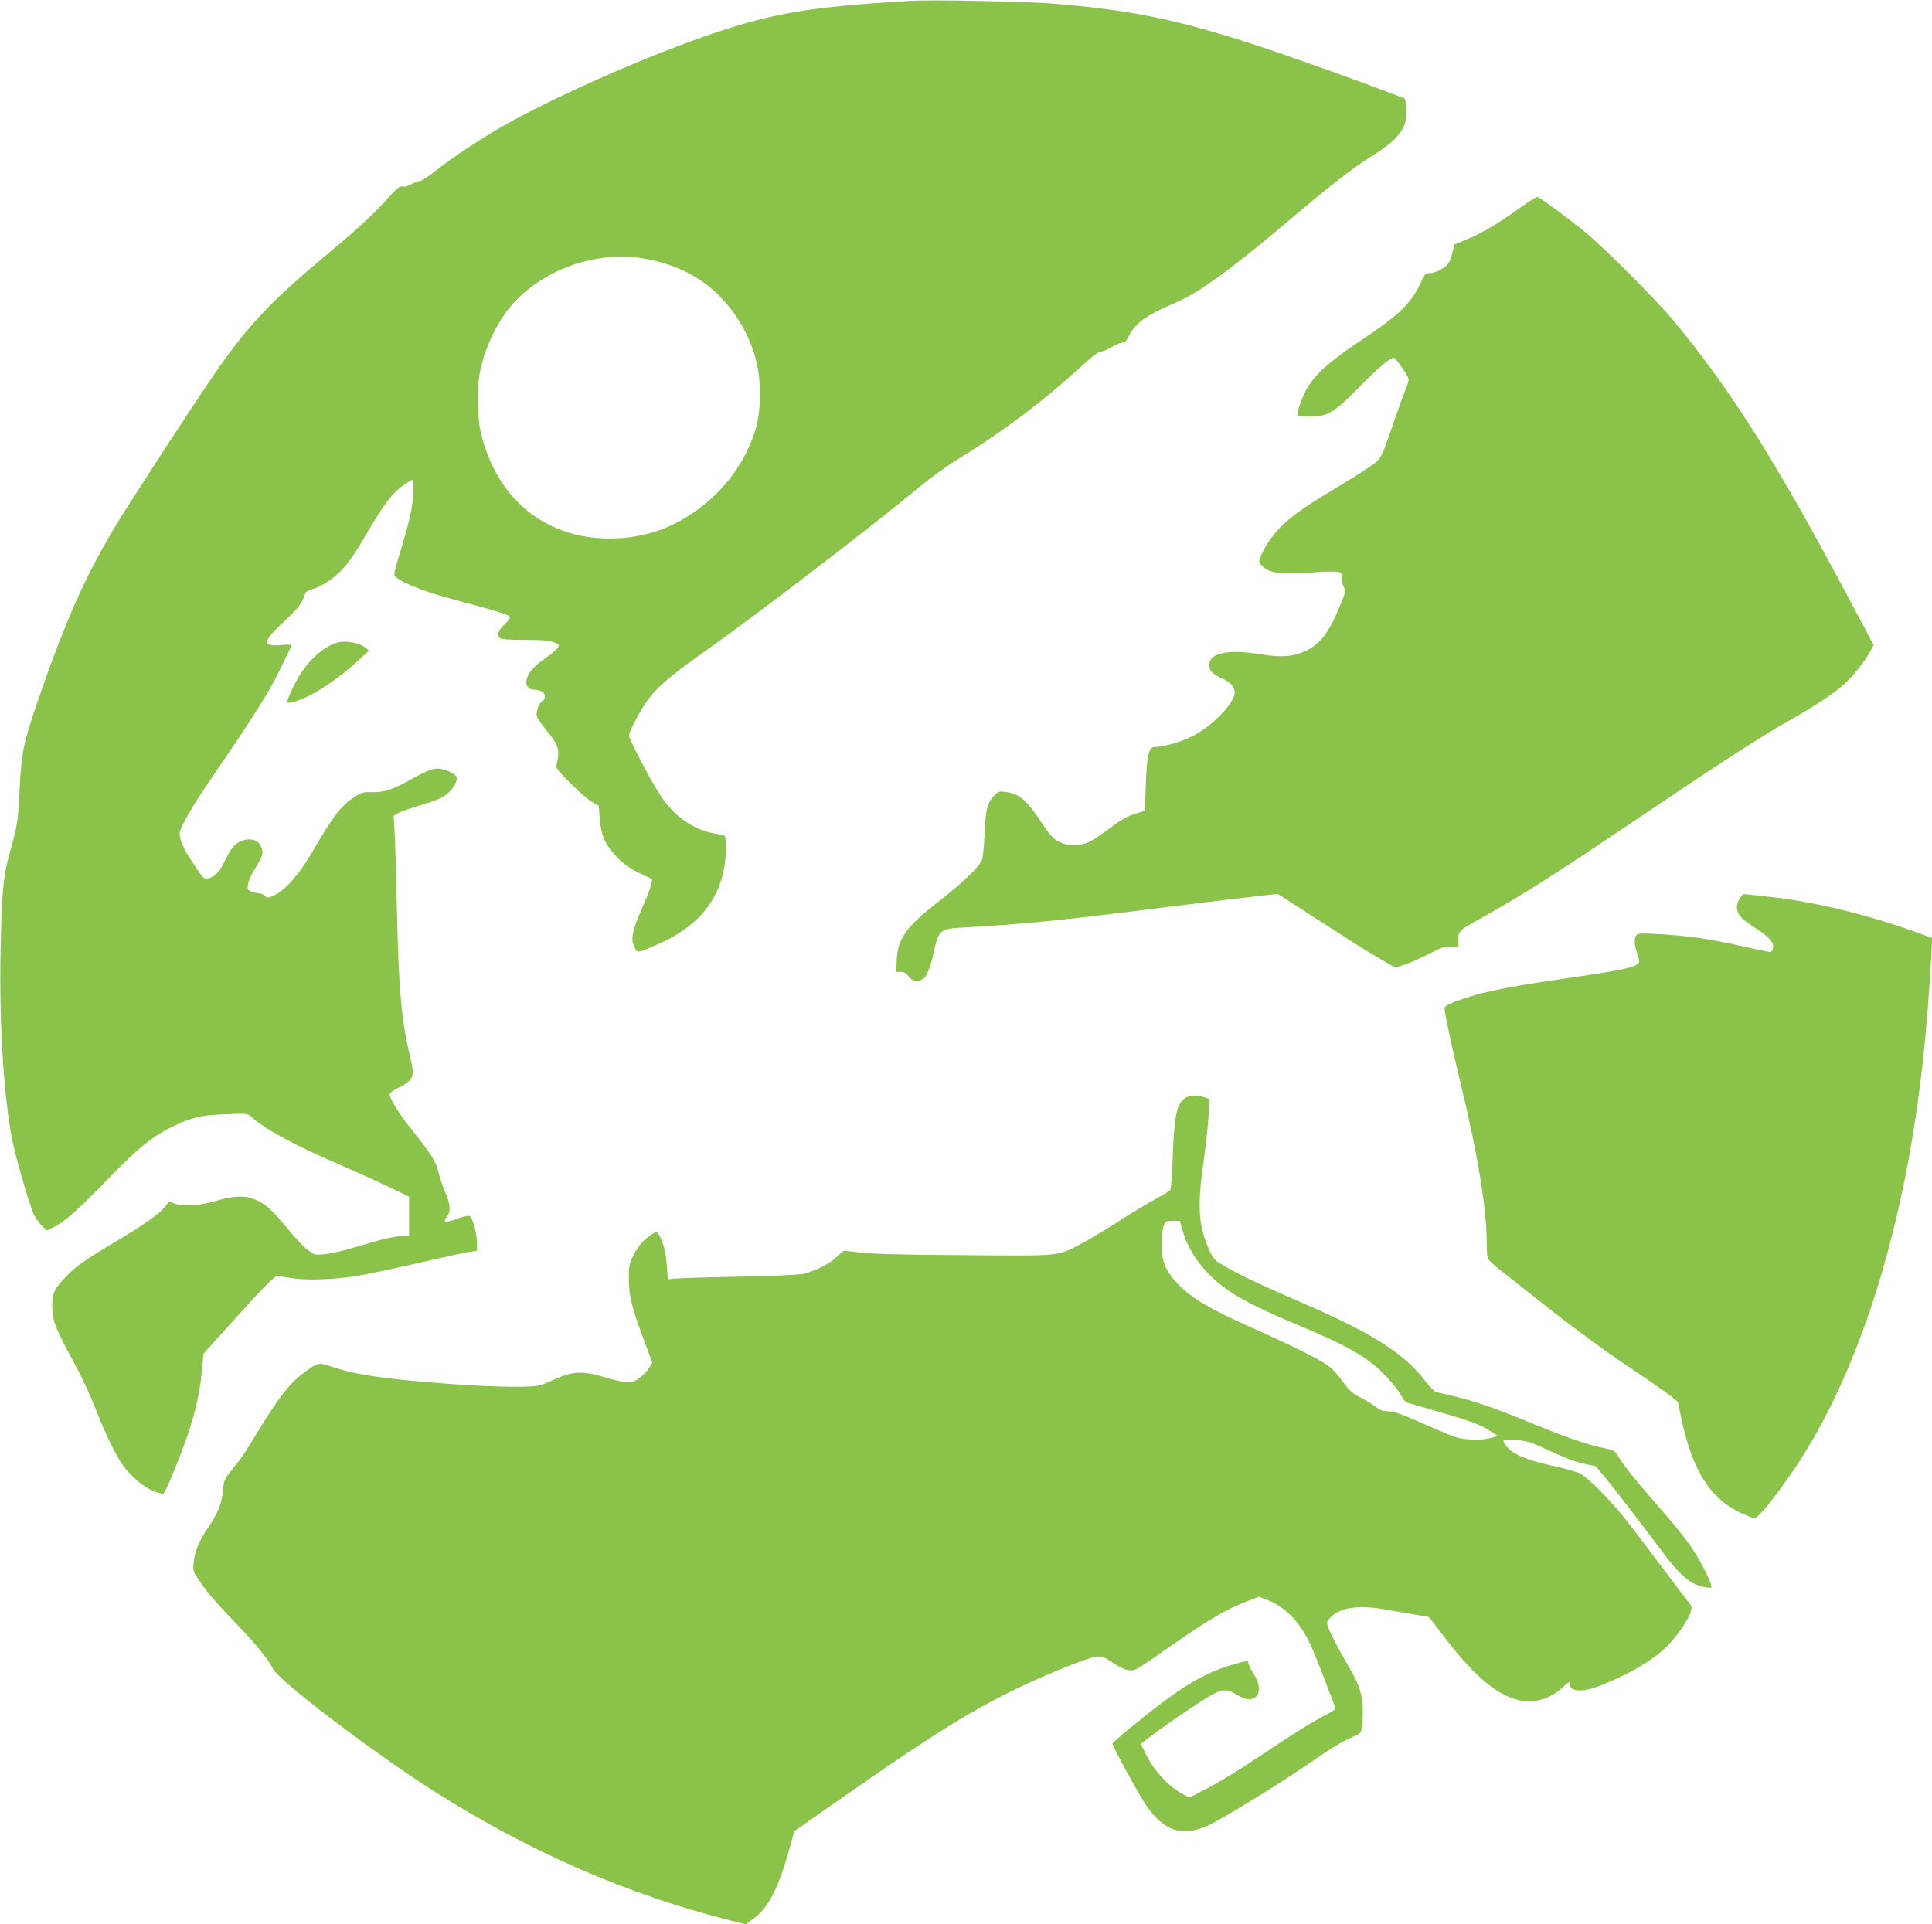
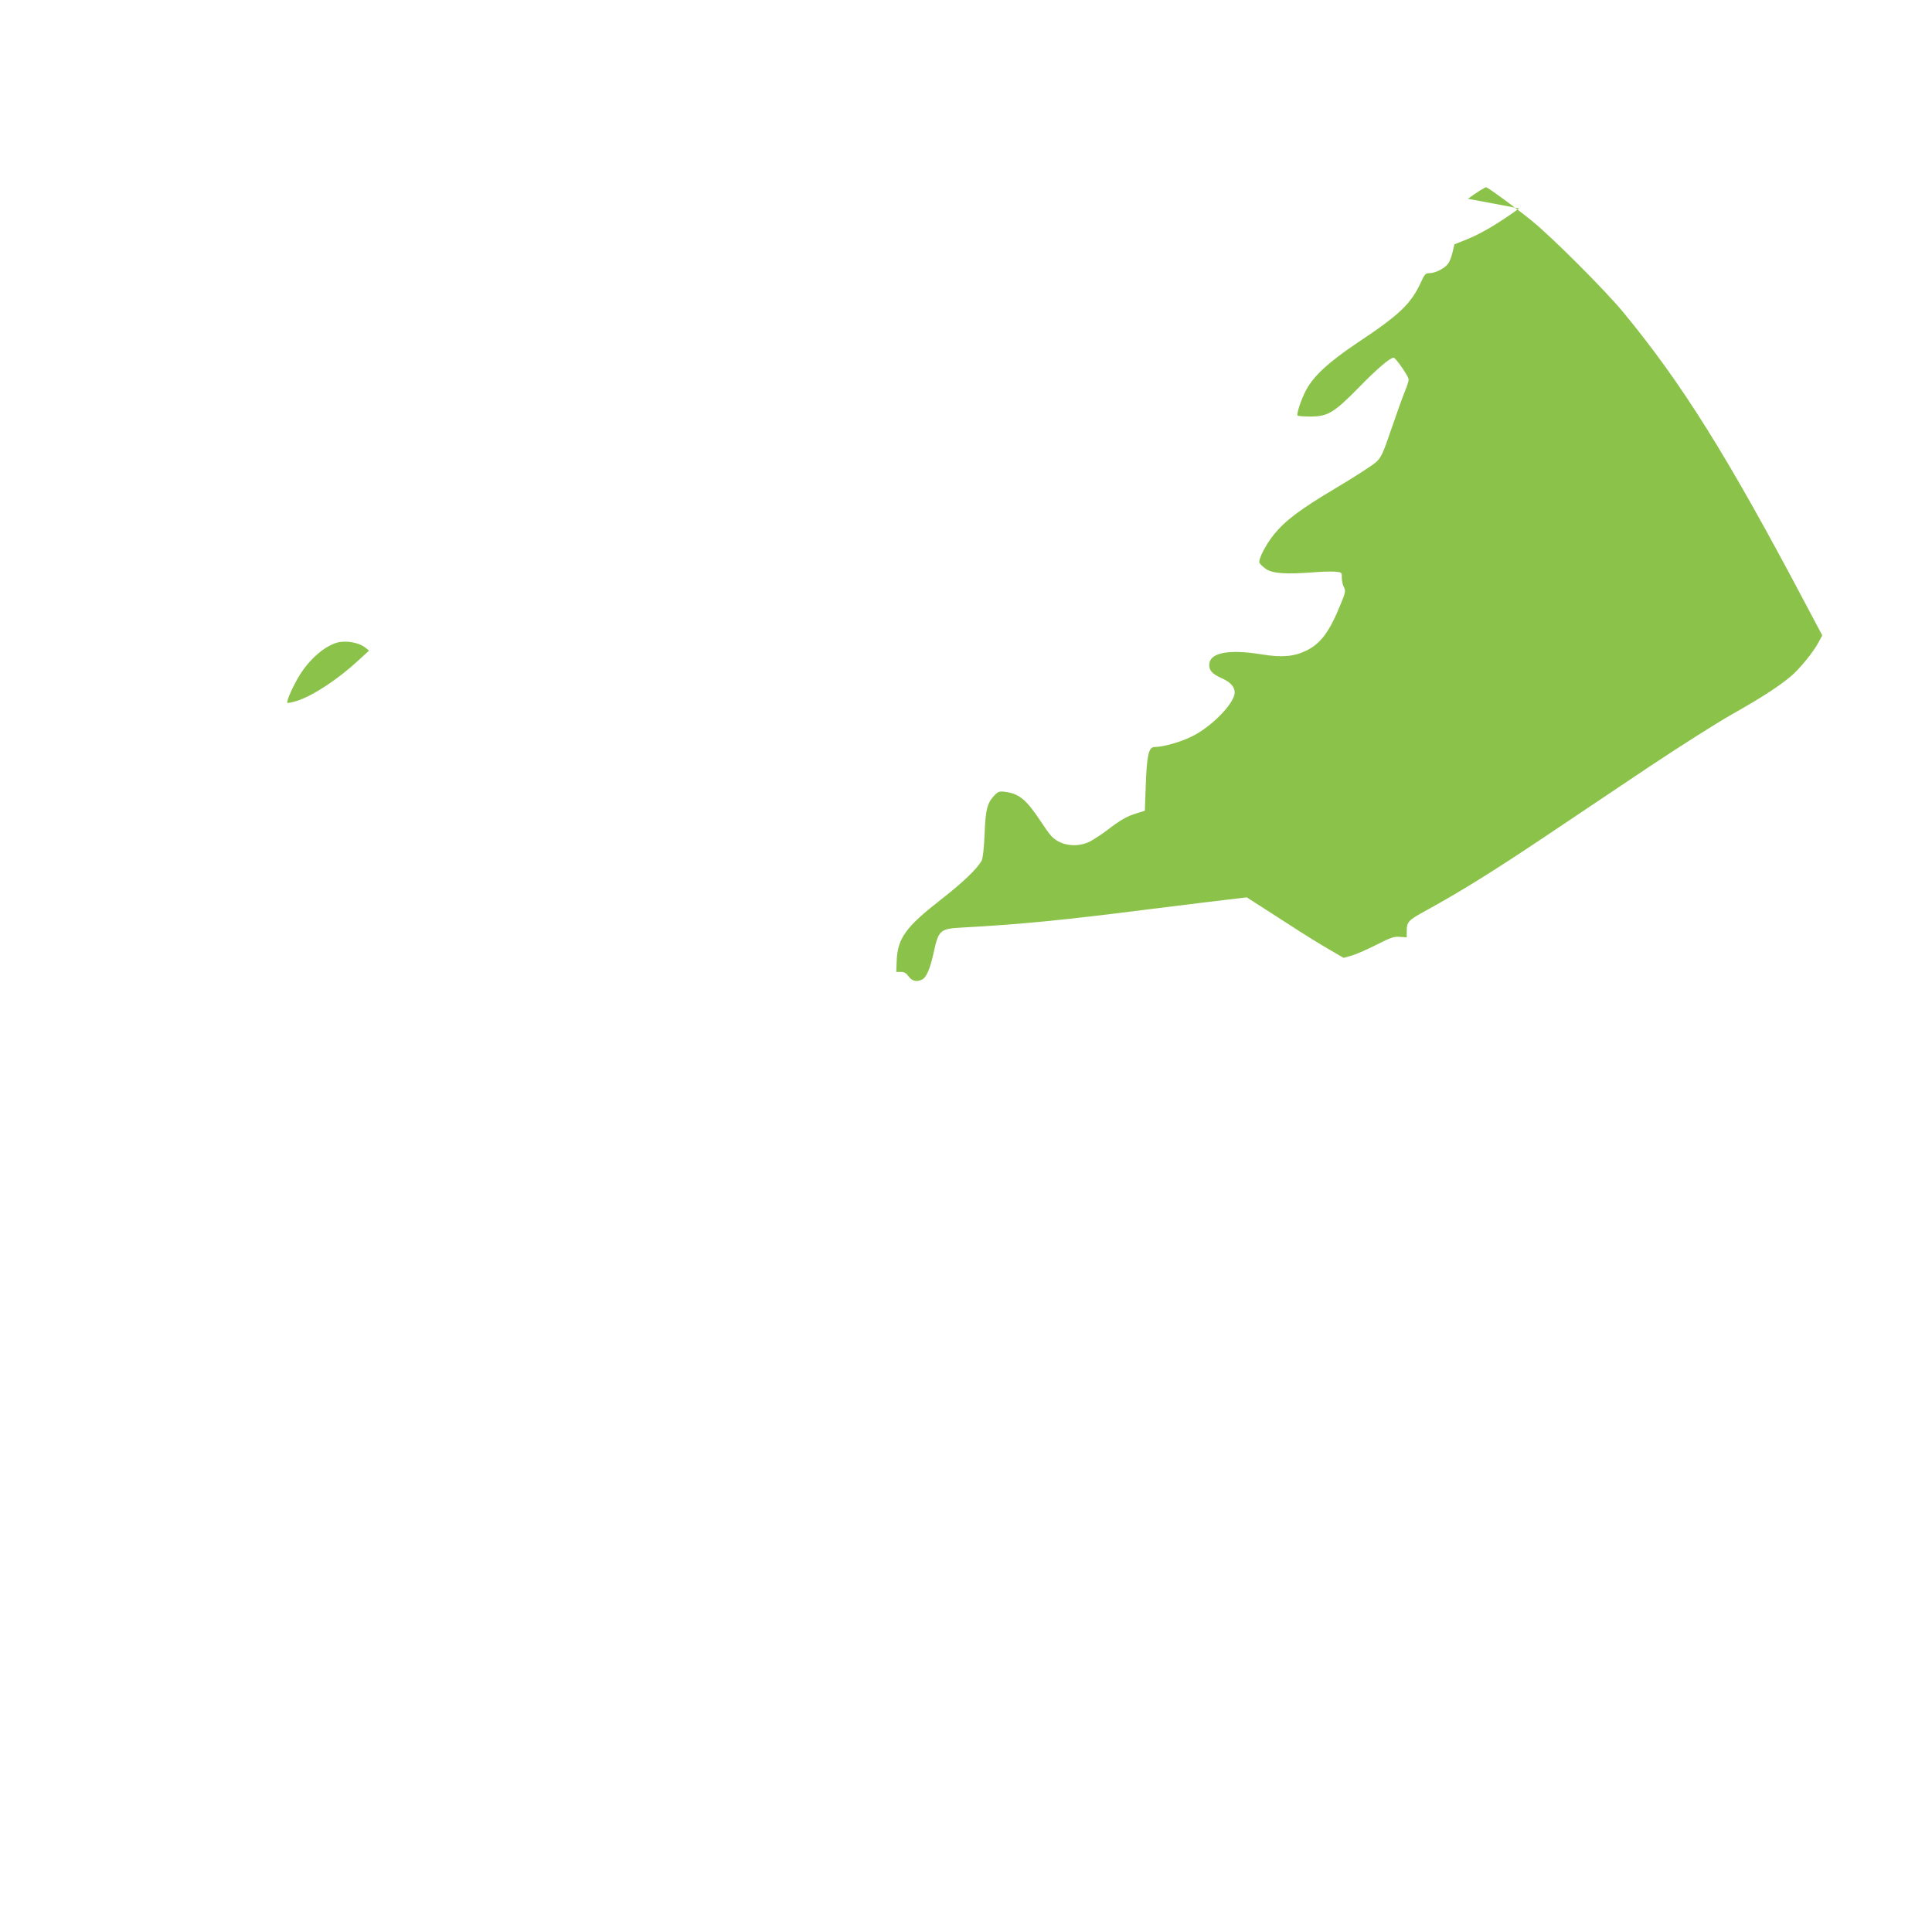
<svg xmlns="http://www.w3.org/2000/svg" version="1.0" width="1280pt" height="1275pt" viewBox="0 0 1280 1275" preserveAspectRatio="xMidYMid meet">
  <g transform="translate(0,1275) scale(0.1,-0.1)" fill="#8bc34a" stroke="none">
-     <path d="M6025 12744 c-651 -39 -897 -80 -1295 -214 -424 -142 -1049 -417 -1390 -611 -156 -89 -350 -217 -457 -303 -45 -36 -90 -66 -102 -66 -11 0 -36 -9 -56 -21 -22 -13 -44 -19 -58 -15 -19 4 -36 -9 -101 -82 -98 -109 -197 -199 -455 -415 -322 -270 -480 -439 -684 -736 -156 -226 -579 -877 -671 -1031 -196 -328 -327 -625 -511 -1160 -89 -259 -105 -340 -115 -570 -9 -208 -14 -236 -69 -435 -39 -138 -50 -252 -57 -630 -11 -503 24 -1027 86 -1300 30 -131 112 -410 134 -452 13 -27 38 -61 55 -77 l31 -30 43 21 c72 35 163 115 355 313 204 211 301 290 435 355 130 62 189 76 355 82 143 6 143 5 170 -20 82 -76 286 -187 577 -312 99 -43 244 -108 323 -146 l142 -68 0 -130 0 -131 -37 0 c-54 0 -148 -22 -299 -68 -153 -47 -267 -66 -298 -50 -40 21 -94 74 -170 166 -102 123 -140 158 -203 188 -70 34 -150 33 -263 -1 -110 -33 -220 -42 -278 -22 l-43 15 -22 -30 c-34 -46 -146 -126 -327 -233 -205 -121 -271 -168 -336 -237 -76 -80 -89 -109 -88 -198 1 -91 23 -147 142 -365 45 -82 108 -215 139 -295 66 -171 141 -326 189 -392 56 -75 138 -144 200 -168 31 -11 61 -19 66 -18 6 2 37 68 69 147 119 289 168 468 188 679 l9 102 124 137 c285 317 344 378 369 377 13 -1 58 -7 99 -14 96 -16 296 -8 445 19 61 10 238 48 395 84 157 36 306 69 333 72 l47 7 0 50 c0 69 -30 176 -51 181 -9 2 -34 -2 -55 -10 -103 -38 -126 -37 -94 4 28 36 25 83 -10 163 -16 37 -36 95 -44 129 -17 74 -47 122 -172 278 -94 116 -160 224 -151 247 3 6 22 20 43 31 114 58 123 75 95 195 -62 261 -79 448 -91 980 -5 234 -12 472 -16 530 l-6 105 29 17 c16 9 74 30 129 46 55 17 118 37 139 47 52 21 102 70 116 112 10 30 8 35 -13 53 -12 10 -42 24 -66 31 -57 16 -98 3 -224 -68 -118 -66 -174 -84 -255 -82 -54 2 -68 -2 -111 -30 -93 -59 -142 -123 -292 -381 -81 -138 -173 -241 -247 -274 -39 -17 -43 -17 -58 -2 -9 9 -24 16 -34 16 -10 0 -33 5 -51 11 -30 11 -32 14 -27 50 3 22 25 70 51 111 49 77 55 102 31 148 -29 56 -129 49 -181 -12 -14 -18 -39 -59 -55 -93 -33 -70 -62 -102 -106 -114 -31 -9 -32 -8 -97 89 -68 101 -96 162 -96 209 0 33 89 188 205 356 272 396 379 565 455 718 44 89 80 165 80 170 0 6 -29 7 -67 3 -129 -12 -124 24 20 157 94 87 120 121 140 187 2 8 24 20 48 27 65 17 160 83 215 150 27 32 76 103 108 158 154 262 198 322 280 380 27 19 53 35 58 35 13 0 9 -110 -7 -201 -8 -46 -34 -147 -58 -224 -24 -77 -47 -157 -51 -177 -6 -35 -5 -38 36 -62 75 -43 193 -86 386 -137 278 -75 335 -93 340 -107 2 -7 -14 -30 -37 -51 -41 -38 -51 -67 -29 -89 8 -8 59 -12 165 -12 116 0 162 -4 192 -16 36 -14 39 -18 28 -35 -7 -11 -46 -44 -89 -74 -79 -58 -104 -87 -119 -138 -10 -37 11 -67 47 -67 43 0 74 -18 74 -44 0 -13 -6 -26 -13 -29 -22 -8 -48 -73 -41 -101 3 -13 30 -53 59 -89 73 -88 88 -120 83 -176 -3 -25 -8 -54 -12 -63 -6 -13 15 -40 91 -116 54 -54 119 -111 144 -125 l46 -27 6 -78 c8 -117 38 -184 116 -263 50 -50 87 -76 149 -105 l83 -39 -6 -34 c-4 -19 -25 -75 -47 -125 -82 -188 -93 -238 -62 -297 18 -35 15 -36 154 25 248 109 390 268 434 488 20 95 21 227 4 232 -7 2 -40 8 -72 15 -136 25 -261 115 -350 250 -66 101 -209 373 -208 396 2 38 91 200 145 265 61 74 166 160 372 305 327 231 1082 809 1394 1068 81 68 199 153 270 196 296 181 576 392 839 635 51 47 91 76 105 76 12 0 45 14 72 30 28 16 60 30 72 30 15 0 27 12 42 43 42 86 113 138 311 222 158 68 371 223 785 574 229 194 394 322 503 390 117 72 177 124 210 180 23 39 27 57 27 123 0 42 -3 79 -7 83 -4 4 -154 61 -335 127 -1000 364 -1330 448 -1985 503 -171 15 -822 28 -963 19z m-1780 -1704 c150 -22 289 -74 403 -152 174 -119 311 -320 363 -534 34 -137 31 -328 -5 -449 -64 -211 -205 -405 -391 -537 -165 -117 -328 -175 -525 -185 -463 -23 -813 258 -911 732 -7 33 -12 121 -12 195 0 112 5 152 27 235 34 132 109 280 188 374 202 238 546 366 863 321z" />
-     <path d="M10065 11369 c-142 -102 -250 -166 -349 -206 l-80 -32 -12 -50 c-6 -27 -18 -61 -28 -75 -20 -32 -85 -66 -125 -66 -26 0 -32 -6 -55 -56 -67 -147 -141 -218 -421 -404 -191 -128 -292 -221 -342 -315 -34 -65 -65 -160 -56 -169 4 -3 41 -6 83 -6 117 0 157 24 320 190 128 131 210 200 234 200 11 0 91 -113 98 -140 3 -8 -8 -44 -23 -80 -15 -36 -55 -148 -90 -250 -56 -164 -67 -189 -101 -221 -21 -20 -140 -97 -266 -172 -239 -142 -337 -216 -413 -310 -54 -68 -102 -161 -95 -185 3 -9 23 -28 43 -42 43 -30 132 -36 304 -23 59 5 127 7 153 5 46 -4 46 -4 46 -41 0 -20 6 -48 14 -62 12 -24 10 -34 -19 -106 -76 -188 -133 -266 -230 -314 -82 -40 -163 -47 -297 -25 -212 35 -339 12 -346 -62 -4 -43 17 -67 84 -97 56 -25 84 -56 84 -94 0 -70 -152 -226 -282 -290 -78 -39 -190 -70 -249 -71 -39 0 -51 -55 -58 -254 l-6 -168 -57 -18 c-63 -19 -106 -44 -193 -111 -33 -25 -83 -58 -110 -73 -88 -46 -201 -31 -261 36 -12 12 -45 59 -74 103 -90 136 -139 176 -229 188 -41 5 -48 3 -76 -27 -45 -48 -56 -94 -62 -256 -4 -92 -11 -155 -19 -172 -27 -52 -126 -147 -273 -261 -228 -178 -283 -253 -290 -399 l-3 -78 30 0 c23 0 36 -8 52 -30 23 -32 55 -39 92 -19 26 14 52 75 73 174 34 154 42 161 192 169 382 21 663 48 1243 122 239 30 527 65 640 78 l205 23 135 -87 c74 -48 205 -132 291 -187 85 -56 199 -126 253 -157 l98 -57 56 16 c31 9 105 42 164 72 93 47 114 55 153 51 l45 -3 0 35 c0 69 6 76 134 146 224 123 439 257 771 479 182 122 494 331 695 466 201 134 448 291 550 349 195 110 313 186 394 254 58 48 151 162 185 227 l24 45 -103 194 c-527 998 -826 1475 -1218 1950 -122 147 -466 491 -602 602 -110 89 -283 216 -303 223 -7 2 -61 -32 -122 -76z" />
+     <path d="M10065 11369 c-142 -102 -250 -166 -349 -206 l-80 -32 -12 -50 c-6 -27 -18 -61 -28 -75 -20 -32 -85 -66 -125 -66 -26 0 -32 -6 -55 -56 -67 -147 -141 -218 -421 -404 -191 -128 -292 -221 -342 -315 -34 -65 -65 -160 -56 -169 4 -3 41 -6 83 -6 117 0 157 24 320 190 128 131 210 200 234 200 11 0 91 -113 98 -140 3 -8 -8 -44 -23 -80 -15 -36 -55 -148 -90 -250 -56 -164 -67 -189 -101 -221 -21 -20 -140 -97 -266 -172 -239 -142 -337 -216 -413 -310 -54 -68 -102 -161 -95 -185 3 -9 23 -28 43 -42 43 -30 132 -36 304 -23 59 5 127 7 153 5 46 -4 46 -4 46 -41 0 -20 6 -48 14 -62 12 -24 10 -34 -19 -106 -76 -188 -133 -266 -230 -314 -82 -40 -163 -47 -297 -25 -212 35 -339 12 -346 -62 -4 -43 17 -67 84 -97 56 -25 84 -56 84 -94 0 -70 -152 -226 -282 -290 -78 -39 -190 -70 -249 -71 -39 0 -51 -55 -58 -254 l-6 -168 -57 -18 c-63 -19 -106 -44 -193 -111 -33 -25 -83 -58 -110 -73 -88 -46 -201 -31 -261 36 -12 12 -45 59 -74 103 -90 136 -139 176 -229 188 -41 5 -48 3 -76 -27 -45 -48 -56 -94 -62 -256 -4 -92 -11 -155 -19 -172 -27 -52 -126 -147 -273 -261 -228 -178 -283 -253 -290 -399 l-3 -78 30 0 c23 0 36 -8 52 -30 23 -32 55 -39 92 -19 26 14 52 75 73 174 34 154 42 161 192 169 382 21 663 48 1243 122 239 30 527 65 640 78 c74 -48 205 -132 291 -187 85 -56 199 -126 253 -157 l98 -57 56 16 c31 9 105 42 164 72 93 47 114 55 153 51 l45 -3 0 35 c0 69 6 76 134 146 224 123 439 257 771 479 182 122 494 331 695 466 201 134 448 291 550 349 195 110 313 186 394 254 58 48 151 162 185 227 l24 45 -103 194 c-527 998 -826 1475 -1218 1950 -122 147 -466 491 -602 602 -110 89 -283 216 -303 223 -7 2 -61 -32 -122 -76z" />
    <path d="M2230 8491 c-84 -26 -179 -109 -245 -215 -44 -72 -90 -175 -81 -183 3 -3 30 3 61 12 108 34 276 145 415 274 l65 60 -25 20 c-44 35 -132 49 -190 32z" />
-     <path d="M11522 6788 c-15 -31 -18 -47 -11 -71 11 -40 29 -57 124 -120 94 -62 120 -94 111 -132 -5 -21 -12 -26 -29 -22 -12 2 -96 20 -187 40 -212 47 -330 64 -514 76 -99 7 -155 7 -167 0 -23 -12 -25 -60 -4 -119 8 -23 15 -48 15 -56 0 -41 -66 -56 -533 -124 -384 -56 -535 -89 -689 -148 -48 -19 -68 -31 -68 -44 0 -28 56 -290 110 -510 112 -464 170 -820 170 -1050 0 -40 3 -82 6 -93 3 -11 37 -45 76 -75 39 -30 186 -146 327 -258 146 -116 364 -276 506 -372 138 -92 273 -186 301 -208 l50 -41 23 -107 c73 -350 193 -538 404 -634 37 -16 73 -30 81 -30 25 0 151 157 273 340 332 497 588 1190 742 2005 79 423 128 857 156 1380 l6 120 -103 37 c-331 120 -694 207 -988 237 -58 7 -119 13 -136 15 -28 4 -33 0 -52 -36z" />
-     <path d="M7852 5474 c-56 -39 -72 -113 -82 -380 -4 -116 -11 -218 -16 -227 -5 -8 -47 -35 -94 -60 -47 -24 -156 -90 -243 -146 -87 -56 -200 -124 -250 -150 -165 -87 -120 -83 -774 -78 -390 2 -614 8 -690 17 l-112 13 -48 -43 c-52 -47 -140 -91 -218 -110 -32 -8 -197 -15 -455 -20 -223 -4 -414 -11 -426 -15 -20 -6 -21 -3 -26 87 -4 60 -13 113 -27 148 -33 86 -33 86 -78 57 -52 -33 -90 -79 -122 -147 -22 -47 -26 -68 -25 -145 1 -113 18 -184 95 -390 l61 -166 -26 -39 c-14 -22 -44 -52 -66 -66 -35 -23 -47 -26 -93 -21 -29 4 -90 18 -137 33 -126 39 -205 37 -300 -5 -41 -18 -91 -39 -110 -47 -52 -20 -295 -17 -613 6 -427 32 -619 60 -782 115 -87 29 -88 29 -192 -49 -84 -63 -152 -151 -278 -355 -112 -184 -134 -215 -201 -296 -37 -46 -41 -56 -47 -123 -7 -82 -33 -148 -97 -242 -60 -88 -89 -157 -96 -228 -7 -61 -6 -63 39 -130 49 -74 104 -137 267 -307 108 -112 187 -211 221 -276 40 -79 671 -558 1063 -807 639 -405 1279 -684 1964 -857 l103 -26 44 32 c107 77 172 204 250 484 l27 101 352 246 c548 384 837 564 1141 708 150 72 348 154 456 189 76 25 92 22 175 -35 29 -20 69 -38 92 -41 40 -5 48 -1 219 119 310 217 426 286 576 342 l68 26 52 -20 c122 -47 216 -143 288 -295 20 -44 65 -154 99 -245 35 -91 65 -170 67 -177 3 -7 -21 -25 -55 -42 -92 -46 -215 -123 -452 -282 -118 -79 -270 -172 -338 -207 l-122 -63 -52 28 c-81 43 -176 144 -226 240 -23 44 -42 83 -42 86 0 10 218 167 365 262 167 109 187 114 270 65 28 -16 61 -30 75 -30 78 0 94 79 35 170 -19 30 -35 62 -35 72 0 16 -5 15 -72 -3 -224 -62 -371 -151 -711 -429 -64 -52 -116 -99 -117 -103 0 -17 183 -353 226 -413 119 -167 230 -204 396 -135 91 38 486 281 707 434 84 59 183 121 220 138 36 17 73 34 81 38 21 11 28 44 29 142 1 112 -21 185 -95 309 -70 119 -131 237 -139 272 -6 22 -1 33 26 57 67 62 189 77 365 45 49 -9 132 -23 185 -32 l97 -17 103 -135 c224 -293 395 -422 560 -423 81 0 156 31 223 93 38 35 46 39 46 23 0 -56 87 -59 215 -7 183 74 319 153 417 243 63 58 149 179 168 236 11 33 10 40 -6 60 -11 13 -100 130 -198 261 -99 132 -207 273 -240 314 -95 118 -237 260 -286 285 -25 13 -111 37 -190 54 -159 34 -253 73 -294 122 -14 17 -26 35 -26 40 0 16 125 10 181 -10 30 -11 103 -43 163 -71 66 -31 142 -59 189 -69 l79 -16 62 -75 c67 -80 237 -302 379 -492 123 -165 194 -223 290 -236 38 -5 39 -4 33 19 -16 56 -89 190 -149 274 -36 50 -120 153 -188 230 -150 171 -242 284 -275 341 -23 39 -30 44 -82 55 -129 26 -275 77 -557 194 -177 73 -334 127 -455 154 -52 13 -104 24 -115 27 -11 2 -44 36 -73 74 -135 178 -347 314 -787 505 -291 126 -408 181 -516 241 -95 53 -96 54 -127 121 -73 159 -81 290 -37 593 14 102 29 235 32 296 l6 111 -33 12 c-46 16 -102 14 -128 -5z m-18 -876 c27 -96 82 -192 157 -272 120 -128 255 -208 606 -355 342 -143 470 -217 590 -345 38 -39 79 -92 93 -118 13 -26 31 -49 40 -51 8 -3 101 -30 205 -60 219 -63 281 -86 349 -130 l50 -32 -40 -12 c-57 -17 -172 -16 -235 3 -30 9 -122 47 -204 84 -163 73 -211 90 -264 90 -22 0 -43 8 -58 22 -13 12 -58 40 -100 63 -67 35 -84 50 -129 114 -32 45 -71 86 -104 108 -70 47 -242 132 -480 238 -295 131 -417 203 -510 301 -76 80 -104 149 -105 254 0 47 6 102 13 123 13 36 15 37 61 37 l48 0 17 -62z" />
  </g>
</svg>